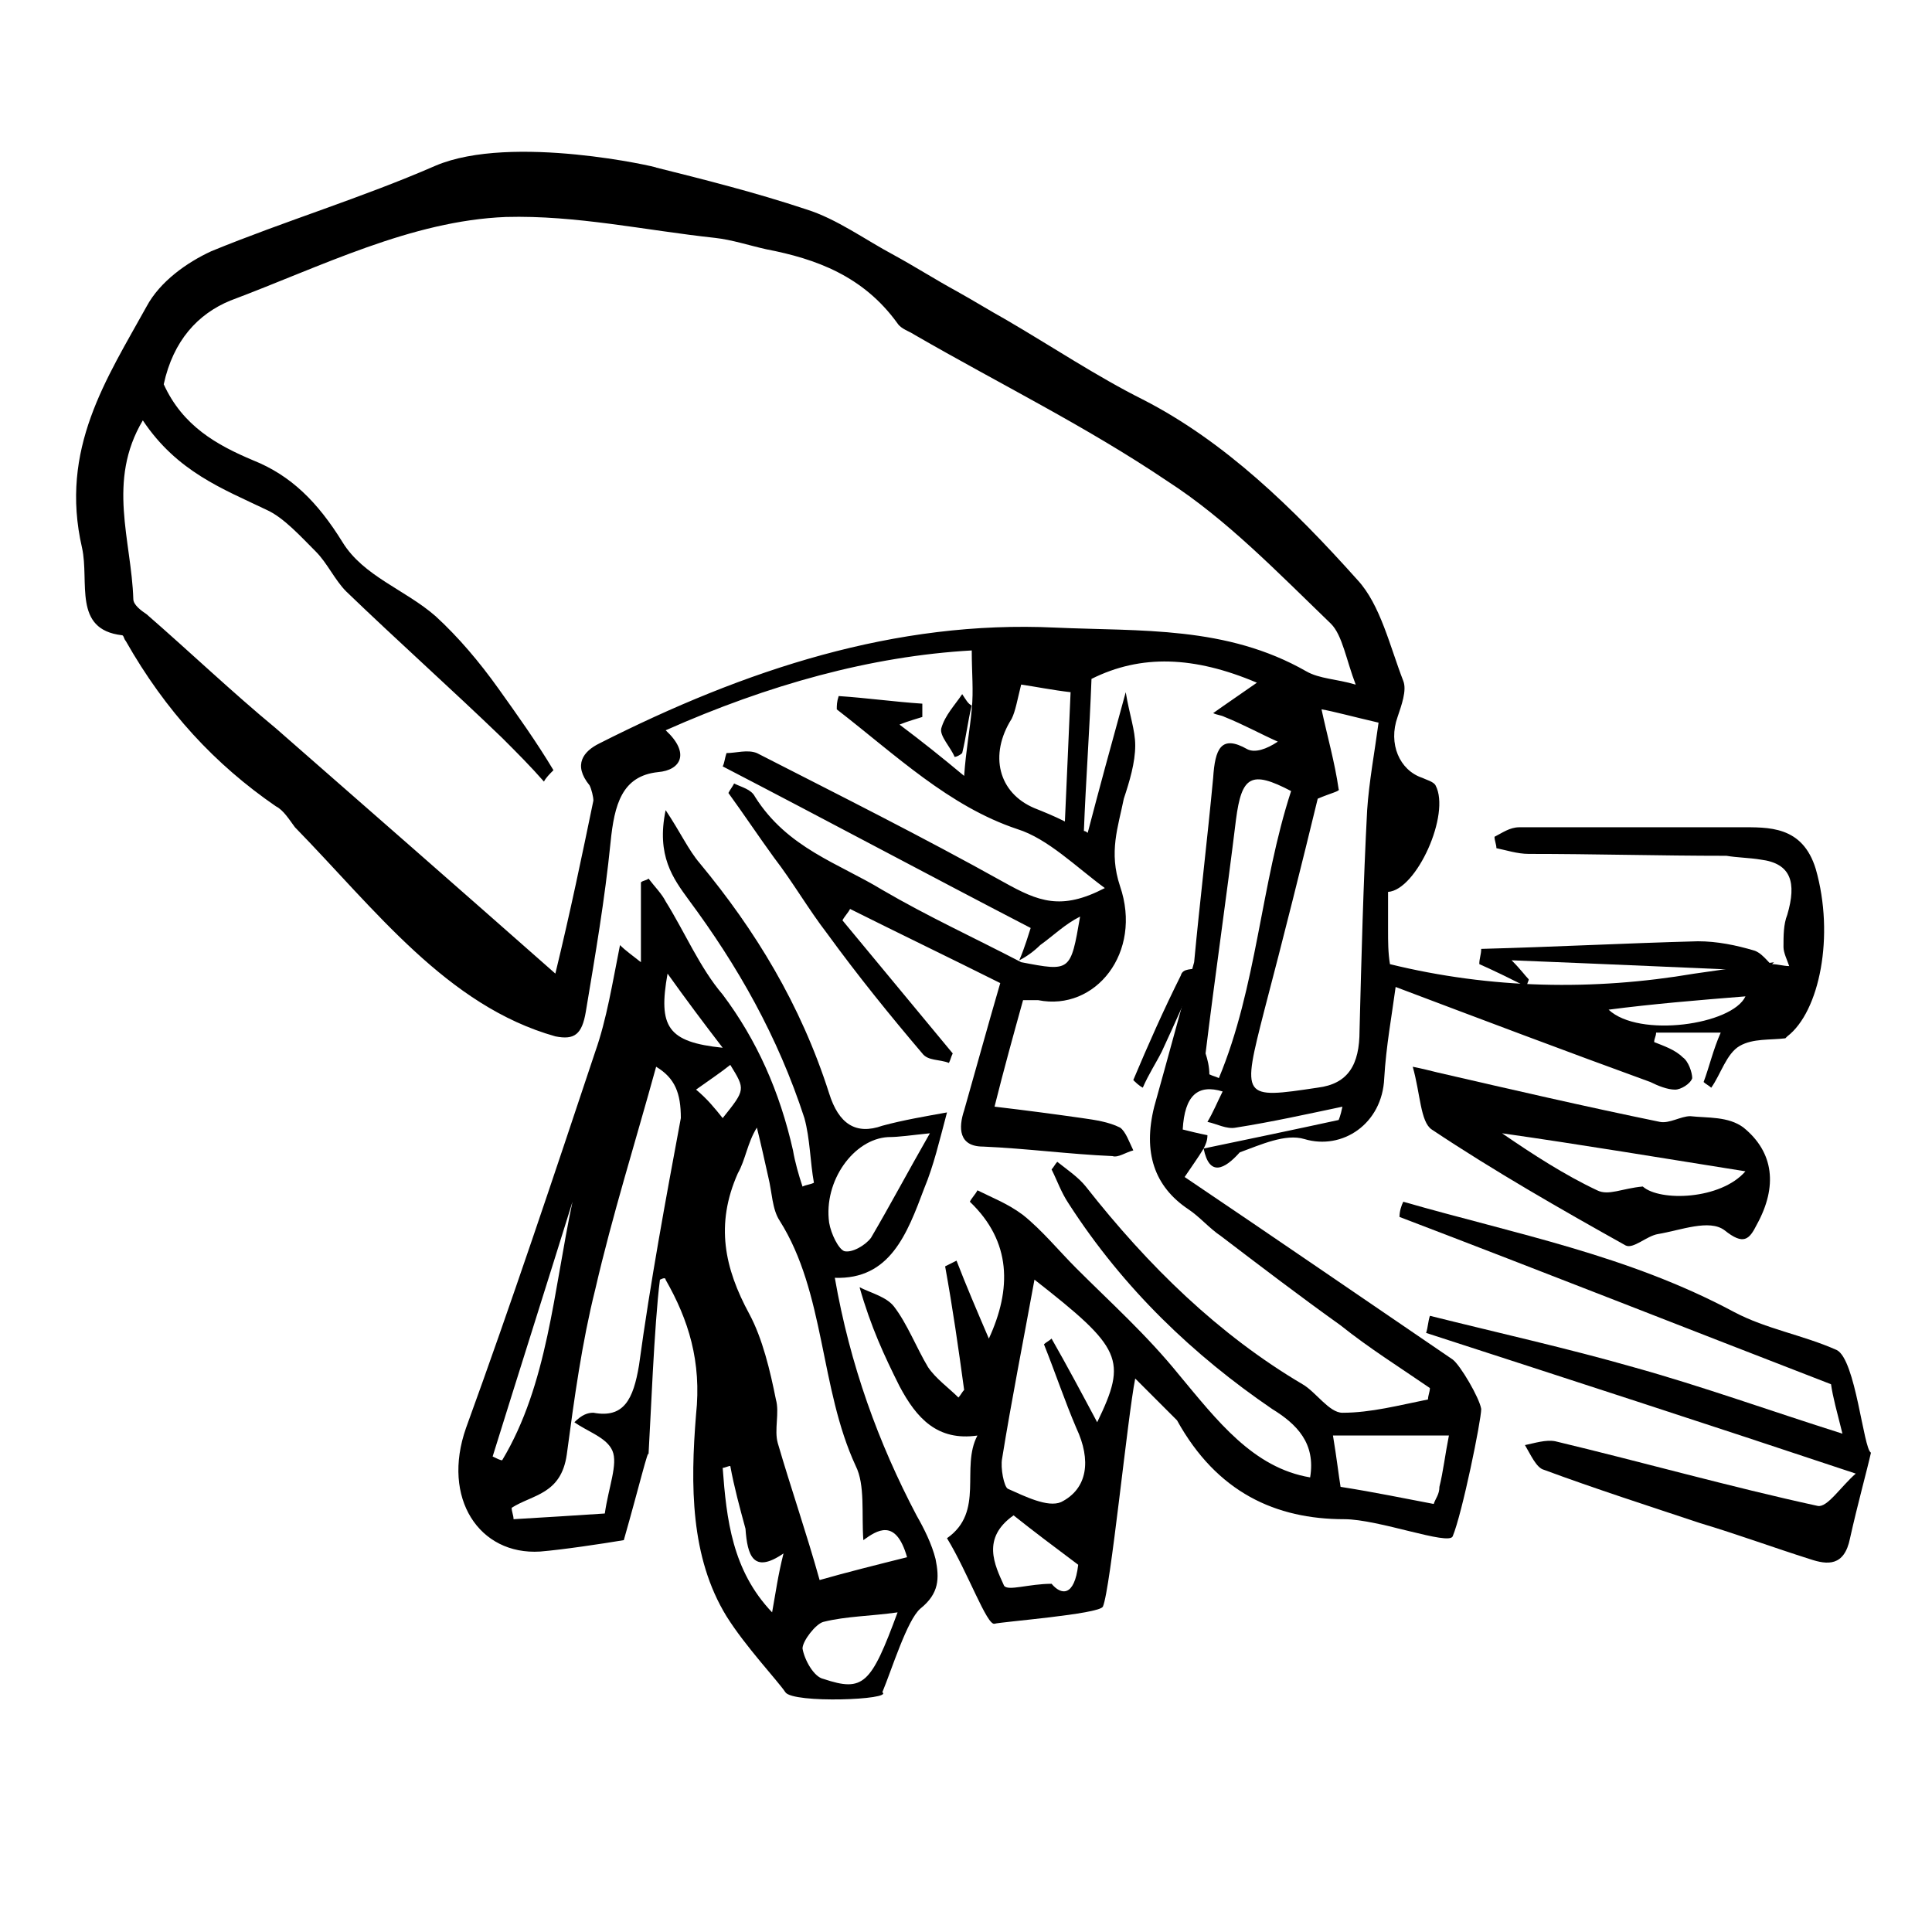
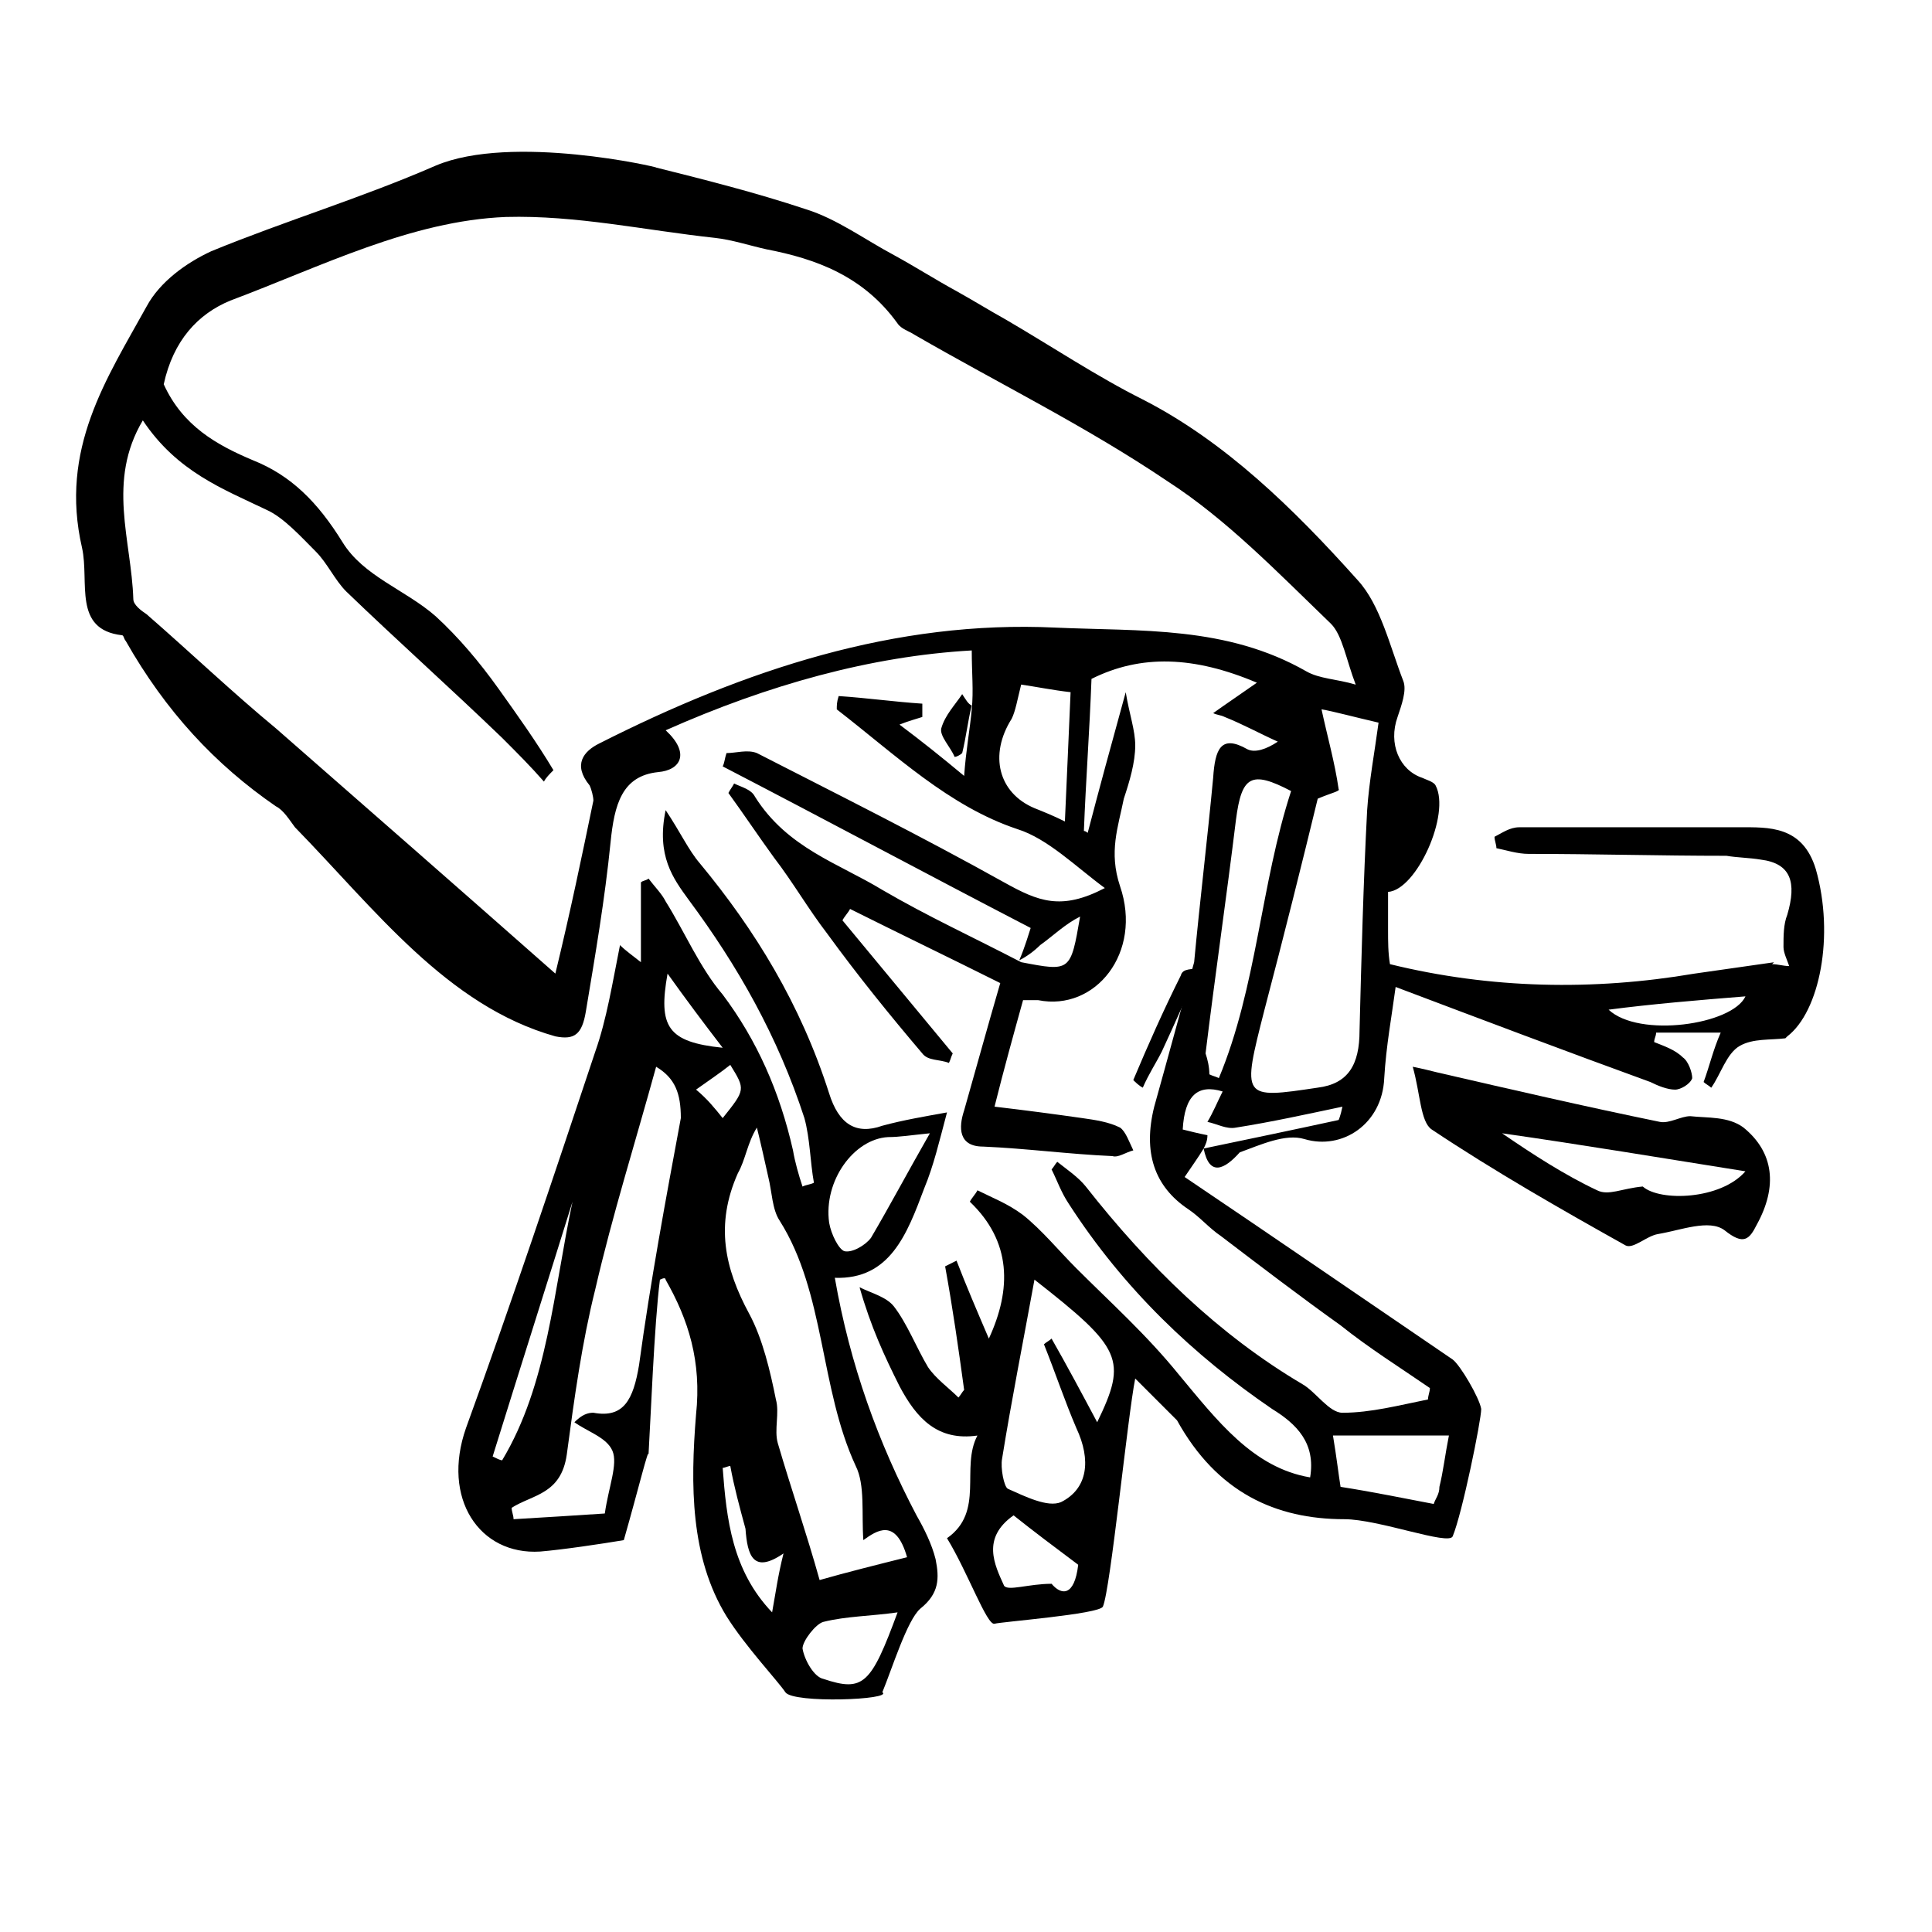
<svg xmlns="http://www.w3.org/2000/svg" fill="#000000" width="800px" height="800px" version="1.1" viewBox="144 144 512 512">
  <g>
    <path d="m462.98 448.36c-1.512 2.519-3.023 4.535-5.039 7.559 23.176 15.617 47.359 32.242 71.039 48.367 2.016 1.512 7.055 10.078 7.559 13.098 0 3.023-5.039 27.711-7.559 33.754-1.008 2.519-19.648-4.535-28.719-4.535-18.137 0-33.754-7.055-44.336-26.199l-11.082-11.082c-2.016 10.078-6.551 55.922-8.566 60.457-1.008 2.016-27.207 4.031-28.719 4.535-2.016 0.504-7.055-13.602-12.594-22.672 10.078-7.055 3.527-18.641 8.062-27.207-10.578 1.512-16.121-4.535-20.656-13.098-4.031-8.062-7.559-15.617-10.578-26.199 3.023 1.512 7.055 2.519 9.07 5.039 3.527 4.535 6.047 11.082 9.07 16.121 2.016 3.023 5.543 5.543 8.062 8.062 0.504-0.504 1.008-1.512 1.512-2.016-1.512-11.082-3.023-21.664-5.039-32.746 1.008-0.504 2.016-1.008 3.023-1.512 2.519 6.551 5.543 13.602 8.566 20.656 6.047-13.098 6.047-25.695-5.039-36.273 0.504-1.008 1.512-2.016 2.016-3.023 4.031 2.016 8.062 3.527 12.09 6.551 5.039 4.031 9.574 9.574 14.105 14.105 9.07 9.07 18.641 17.633 27.207 28.215 10.078 12.09 19.648 24.688 34.762 27.207 1.512-9.07-3.527-14.105-10.078-18.137-20.656-14.105-39.297-31.738-53.906-54.41-2.016-3.023-3.023-6.047-4.535-9.07 0.504-0.504 1.008-1.512 1.512-2.016 2.519 2.016 5.543 4.031 7.559 6.551 16.625 21.16 35.266 39.297 57.434 52.395 3.527 2.016 7.055 7.559 10.578 7.559 7.559 0 15.113-2.016 22.672-3.527 0-1.008 0.504-2.016 0.504-3.023-8.062-5.543-16.121-10.578-23.68-16.625-10.578-7.559-21.16-15.617-31.738-23.68-3.023-2.016-5.543-5.039-8.566-7.055-9.07-6.047-12.09-15.113-9.07-27.207 3.527-12.594 7.055-25.695 10.578-38.289 1.512-16.121 3.527-32.746 5.039-48.871 0.504-7.559 2.016-11.586 9.07-7.559 2.016 1.008 5.039 0 8.062-2.016-4.535-2.016-9.07-4.535-14.105-6.551-1.008-0.504-2.016-0.504-3.023-1.008 3.527-2.519 6.551-4.535 11.586-8.062-16.625-7.055-30.73-7.559-43.832-1.008-0.504 13.602-1.512 27.207-2.016 40.305 0.504 0 1.008 0.504 1.008 0.504 3.023-11.586 6.047-22.672 10.078-37.281 1.008 6.047 2.519 10.078 2.519 14.105 0 4.535-1.512 9.574-3.023 14.105-1.512 7.559-4.031 14.105-1.008 23.176 6.047 17.633-6.551 33.25-21.664 30.23h-4.031c-2.519 9.07-5.039 18.137-7.559 28.215 8.566 1.008 16.121 2.016 23.176 3.023 3.527 0.504 7.055 1.008 10.078 2.519 1.512 1.008 2.519 4.031 3.527 6.047-2.016 0.504-4.031 2.016-5.543 1.512-11.586-0.504-22.672-2.016-34.258-2.519-6.551 0-6.551-5.039-5.039-9.574 3.023-10.578 6.047-21.664 9.574-33.754-13.098-6.551-26.703-13.098-39.801-19.648-0.504 1.008-1.512 2.016-2.016 3.023 9.574 11.586 19.648 23.68 29.223 35.266-0.504 1.008-0.504 1.512-1.008 2.519-2.519-1.008-5.543-0.504-7.055-2.519-8.566-10.078-17.129-20.656-25.191-31.738-5.039-6.551-9.07-13.602-14.105-20.152-4.031-5.543-8.062-11.586-12.09-17.129 0.504-1.008 1.008-1.512 1.512-2.519 2.016 1.008 4.535 1.512 5.543 3.527 8.566 13.602 22.168 17.633 33.754 24.688 12.09 7.055 24.184 12.594 36.777 19.145 13.098 2.519 13.098 2.519 15.617-12.09-4.031 2.016-7.055 5.039-10.578 7.559-1.512 1.512-3.527 3.023-5.543 4.031 1.512-3.527 2.519-7.055 3.023-8.566-27.207-14.105-54.41-28.719-81.617-42.824 0.504-1.008 0.504-2.016 1.008-3.527 2.519 0 5.543-1.008 8.062 0 21.664 11.082 43.832 22.168 65.496 34.258 9.07 5.039 15.113 7.559 26.703 1.512-7.559-5.543-15.113-13.098-23.176-15.617-18.137-6.047-32.242-19.648-47.863-31.738 0-1.008 0-2.016 0.504-3.527 7.559 0.504 14.609 1.512 22.168 2.016v3.527c-1.512 0.504-3.527 1.008-6.047 2.016 6.047 4.535 11.082 8.566 17.129 13.602 0.504-7.055 1.512-12.09 2.016-17.633 0.504-5.039 0-9.574 0-15.617-26.703 1.512-53.906 9.07-81.113 21.16 6.551 6.047 4.031 10.578-2.016 11.082-9.574 1.008-11.586 8.566-12.594 18.641-1.512 15.113-4.031 29.727-6.551 44.84-1.008 6.047-3.023 7.559-8.062 6.551-28.719-8.062-47.863-33.754-69.023-55.418-1.512-2.016-3.023-4.535-5.039-5.543-16.121-11.082-29.223-25.191-39.801-43.832-0.504-0.504-0.504-1.512-1.008-1.512-13.098-1.512-8.566-14.105-10.578-23.176-6.047-26.199 6.551-44.84 17.129-63.984 3.527-6.551 10.578-11.586 17.129-14.609 19.648-8.062 39.801-14.105 59.449-22.672 20.152-8.566 59.449 0.504 58.441 0.504 12.09 3.023 26.199 6.551 39.801 11.082 8.062 2.519 15.617 8.062 23.176 12.09 5.543 3.023 11.082 6.551 16.625 9.574 4.535 2.519 8.566 5.039 13.098 7.559 12.09 7.055 24.184 15.113 36.273 21.16 21.664 11.082 39.801 28.719 56.93 47.863 6.047 6.551 8.566 17.633 12.09 26.703 1.008 2.519-0.504 6.551-1.512 9.574-2.519 7.055 0.504 14.105 6.551 16.121 1.008 0.504 3.023 1.008 3.527 2.016 4.031 7.559-5.039 27.711-12.594 28.215v10.078c0 3.023 0 6.047 0.504 9.07 26.703 6.551 53.906 7.055 80.609 2.519 7.055-1.008 14.105-2.016 21.16-3.023l-0.504 0.504c1.512 0 3.023 0.504 4.535 0.504-0.504-1.512-1.512-3.527-1.512-5.039 0-3.023 0-6.047 1.008-8.566 2.519-8.566 1.008-13.602-7.055-14.609-3.023-0.504-6.047-0.504-9.07-1.008-17.633 0-35.266-0.504-52.395-0.504-3.023 0-6.047-1.008-8.566-1.512 0-1.008-0.504-2.016-0.504-3.023 2.016-1.008 4.031-2.519 6.551-2.519h58.441c7.559 0 16.625-0.504 20.152 11.082 5.039 17.633 1.008 37.785-7.559 44.336l-0.504 0.504c-4.031 0.504-8.566 0-12.09 2.016-3.527 2.016-5.039 7.559-7.559 11.082-0.504-0.504-1.512-1.008-2.016-1.512 1.512-4.031 2.519-8.566 4.535-13.098h-17.129c0 1.008-0.504 1.512-0.504 2.519 2.519 1.008 5.543 2.016 7.559 4.031 1.512 1.008 2.519 4.031 2.519 5.543-0.504 1.512-3.023 3.023-4.535 3.023-2.016 0-4.535-1.008-6.551-2.016-22.168-8.062-44.84-16.625-67.512-25.191-1.008 7.559-2.519 15.617-3.023 24.184-0.504 12.09-11.082 19.145-21.16 16.121-5.039-1.512-11.586 1.512-17.129 3.527-4.031 4.523-8.062 6.539-9.57-1.02 12.09-2.519 24.184-5.039 35.77-7.559 0 0 0.504-1.008 1.008-3.527-9.574 2.016-18.641 4.031-28.215 5.543-2.519 0.504-5.039-1.008-7.559-1.512 1.512-2.519 2.519-5.039 4.031-8.062-6.551-2.016-10.078 1.008-10.578 10.078 2.016 0.504 4.031 1.008 6.551 1.512-0.004 1.512-0.508 2.519-1.008 3.527zm-281.13-192.96c-9.574 16.121-3.023 31.738-2.519 47.359 0 1.512 2.016 3.023 3.527 4.031 11.586 10.078 22.672 20.656 34.258 30.23 24.184 21.16 48.367 42.32 74.059 64.992 4.031-16.625 7.055-31.234 10.078-45.848 0-1.008-0.504-3.023-1.008-4.031-4.535-5.543-1.512-9.07 2.519-11.082 38.793-19.648 78.594-32.746 120.91-30.73 22.672 1.008 45.344-0.504 66.504 11.586 3.527 2.016 8.062 2.016 13.098 3.527-2.519-6.551-3.527-13.098-6.551-16.121-14.105-13.602-27.711-27.711-43.328-37.785-21.664-14.609-44.336-25.695-67.008-38.793-1.512-1.008-3.527-1.512-4.535-3.023-9.07-12.594-21.664-17.129-34.762-19.648-4.535-1.008-9.07-2.519-13.602-3.023-18.641-2.016-36.777-6.047-55.418-5.543-25.191 1.008-48.871 13.098-73.051 22.168-8.566 3.527-15.113 10.578-17.633 22.168 5.039 11.082 14.105 16.121 23.68 20.152 10.078 4.031 17.129 11.082 23.68 21.664 5.543 9.07 16.625 12.594 24.688 19.648 6.047 5.543 11.586 12.09 16.625 19.145 5.039 7.055 10.078 14.105 14.609 21.664-1.008 1.008-2.016 2.016-2.519 3.023-3.527-4.031-7.055-7.559-11.082-11.586-13.602-13.098-27.711-25.695-41.312-38.793-3.023-3.023-5.039-7.559-8.062-10.578-4.031-4.031-8.566-9.07-13.098-11.082-11.59-5.555-23.68-10.09-32.75-23.691zm311.36 100.26c-4.031 16.625-9.07 36.777-14.105 55.922-6.047 23.68-6.047 23.68 14.105 20.656 8.062-1.008 11.082-6.047 11.082-15.113 0.504-19.648 1.008-39.297 2.016-58.441 0.504-7.559 2.016-15.617 3.023-23.176-6.551-1.512-12.09-3.023-15.113-3.527 1.512 7.055 3.527 14.105 4.535 21.16 0.504 0.504-2.016 1.008-5.543 2.519zm-75.066 127.46c-3.023 16.625-6.047 31.738-8.566 47.359-0.504 2.519 0.504 7.559 1.512 8.062 4.535 2.016 10.578 5.039 14.105 3.527 7.055-3.527 8.062-11.082 4.031-19.648-3.023-7.055-5.543-14.609-8.566-22.168 0.504-0.504 1.512-1.008 2.016-1.512 4.031 7.055 8.062 14.609 12.09 22.168 8.066-16.633 6.555-19.652-16.621-37.789zm46.348-54.414c1.008 0.504 1.512 0.504 2.519 1.008 10.078-24.184 11.082-51.387 19.145-76.074-10.578-5.543-13.098-4.031-14.609 7.559-2.519 20.656-5.543 41.312-8.062 61.969 0.504 1.508 1.008 3.523 1.008 5.539zm-36.777-101.27c-4.535-0.504-9.574-1.512-13.098-2.016-1.008 4.031-1.512 7.055-2.519 9.07-6.047 9.574-3.527 19.648 6.047 23.68 2.519 1.008 5.039 2.016 8.062 3.527 0.5-11.59 1.004-22.168 1.508-34.262zm96.23 215.13c0.504-1.512 1.512-2.519 1.512-4.535 1.008-4.031 1.512-8.566 2.519-13.602h-30.73c1.008 6.047 1.512 10.578 2.016 13.602 9.566 1.512 16.621 3.023 24.684 4.535zm-111.34 3.019c-8.566 6.047-5.039 13.098-2.519 18.641 1.008 1.512 6.551-0.504 12.594-0.504 2.519 3.023 6.047 3.527 7.055-5.039-6.047-4.531-12.09-9.066-17.129-13.098zm157.69-134.01c8.062 7.559 32.746 4.031 36.273-3.527-12.594 1.008-24.684 2.016-36.273 3.527z" />
    <path d="m318.89 483.13c-1.512 11.586-2.519 38.289-3.023 46.352 0-2.016-2.519 8.566-6.551 22.672-6.047 1.008-16.121 2.519-22.168 3.023-16.121 1.008-26.199-14.105-19.648-32.746 12.09-33.25 23.176-66.504 34.258-99.754 3.023-8.566 4.535-18.137 6.551-28.215 1.512 1.512 3.023 2.519 5.543 4.535v-21.16c0.504-0.504 1.512-0.504 2.016-1.008 1.512 2.016 3.527 4.031 4.535 6.047 5.039 8.062 9.07 17.633 15.113 24.688 9.07 12.09 15.113 25.695 18.641 41.312 0.504 3.023 1.512 6.551 2.519 9.574 1.008-0.504 2.016-0.504 3.023-1.008-1.008-5.543-1.008-11.586-2.519-17.129-7.055-21.664-17.633-40.305-30.73-57.938-4.031-5.543-8.566-11.586-6.047-23.68 4.031 6.047 6.047 10.578 9.07 14.105 14.609 17.633 26.703 37.281 34.258 60.961 2.519 8.062 7.055 11.082 14.105 8.566 5.543-1.512 11.586-2.519 17.129-3.527-2.016 7.559-3.527 14.105-6.047 20.152-4.535 12.09-9.07 24.184-23.68 23.68 4.031 23.176 11.586 43.832 21.664 62.977 2.016 3.527 4.031 7.559 5.039 11.586 1.008 5.039 1.008 9.07-4.031 13.098-3.527 3.023-7.559 16.121-10.078 22.168 3.023 2.016-23.68 3.023-25.695 0-2.016-3.023-10.578-12.09-15.617-20.152-9.574-15.617-9.574-34.762-8.062-53.402 1.512-14.105-2.016-25.191-8.062-35.77 0.008-0.512-0.496-0.512-1.504-0.008zm53.906 69.02c-0.504-7.055 0.504-14.609-2.016-19.648-9.574-20.656-8.062-45.848-20.152-64.992-2.016-3.023-2.016-7.559-3.023-11.586-1.008-4.535-2.016-9.07-3.023-13.098-2.519 4.031-3.023 8.566-5.039 12.09-6.047 13.602-3.527 25.191 3.023 37.281 3.527 6.551 5.543 15.113 7.055 22.672 1.008 3.527-0.504 8.062 0.504 11.586 3.527 12.09 7.559 23.68 11.082 36.273 7.055-2.016 15.113-4.031 23.176-6.047-3.019-10.578-8.059-7.051-11.586-4.531zm-54.914-125.45c-5.543 20.152-11.586 39.297-16.121 58.945-3.527 14.105-5.543 28.719-7.559 43.832-1.512 10.578-9.07 10.578-14.609 14.105 0 1.008 0.504 2.016 0.504 3.023 8.566-0.504 16.625-1.008 24.184-1.512 1.008-7.055 3.527-13.098 2.016-16.625s-6.551-5.039-10.078-7.559c2.016-2.016 3.527-2.519 5.039-2.519 8.062 1.512 10.578-3.527 12.09-12.594 3.023-22.168 7.055-43.832 11.082-65.496 0-6.547-1.512-10.578-6.547-13.602zm72.547 17.633c-5.039 0.504-8.062 1.008-11.082 1.008-9.07 0.504-17.129 11.586-15.617 22.672 0.504 3.023 2.519 7.055 4.031 7.559 2.016 0.504 5.543-1.512 7.055-3.527 5.035-8.566 9.566-17.129 15.613-27.711zm-8.562 126.96c-7.055 1.008-13.602 1.008-19.648 2.519-2.016 0.504-5.543 5.039-5.543 7.055 0.504 3.023 3.023 7.559 5.543 8.062 10.578 3.523 12.594 1.508 19.648-17.637zm-107.31-41.312c1.008 0.504 2.016 1.008 2.519 1.008 12.09-20.152 13.602-44.84 18.641-68.52-7.055 22.672-14.109 44.84-21.16 67.512zm62.977 2.519c-0.504 0-1.512 0.504-2.016 0.504 1.008 13.602 2.519 27.207 13.098 38.289 1.008-5.543 1.512-9.574 3.023-15.617-8.062 5.543-9.574 0.504-10.078-6.551-1.508-5.539-3.019-11.082-4.027-16.625zm-16.625-130.48c-2.519 14.105 0 18.137 14.609 19.648-5.039-6.551-9.574-12.598-14.609-19.648zm14.609 38.289c6.047-7.559 6.047-7.559 2.016-14.105-2.519 2.016-5.543 4.031-9.07 6.551 3.023 2.516 5.039 5.035 7.055 7.555z" />
-     <path d="m515.88 462.47c29.727 8.566 59.449 14.105 87.664 29.223 8.566 4.535 18.137 6.047 27.207 10.078 5.039 2.519 7.055 26.199 9.07 27.207-1.008 4.535-3.527 13.602-5.543 22.672-1.512 7.559-6.047 7.055-10.578 5.543-9.574-3.023-19.145-6.551-29.223-9.574-13.602-4.535-27.711-9.07-41.312-14.105-2.016-0.504-3.527-4.031-5.039-6.551 2.519-0.504 5.543-1.512 8.062-1.008 23.176 5.543 46.352 12.09 69.527 17.129 2.519 0.504 6.047-5.039 10.078-8.566-39.297-13.098-76.578-25.191-113.86-37.281 0.504-1.512 0.504-3.023 1.008-4.535 18.137 4.535 36.273 8.566 53.906 13.602 18.137 5.039 36.273 11.586 55.418 17.633-1.512-6.047-2.519-9.574-3.023-13.098-37.785-14.609-76.074-29.727-114.36-44.336-0.008-1.516 0.496-3.027 1-4.031z" />
    <path d="m518.39 426.7c2.519 0.504 4.535 1.008 6.551 1.512 19.648 4.535 39.297 9.07 58.945 13.098 2.519 0.504 5.543-1.512 8.062-1.512 4.535 0.504 10.078 0 14.105 3.023 8.062 6.551 9.07 15.617 3.527 25.695-2.016 4.031-3.527 5.543-8.566 1.512-4.031-3.023-11.586 0-17.633 1.008-3.023 0.504-6.551 4.031-8.566 3.023-17.129-9.574-34.762-19.648-51.387-30.73-3.023-2.016-3.023-9.574-5.039-16.629zm88.164 27.711c-22.168-3.527-43.328-7.055-64.488-10.078 8.062 5.543 16.625 11.082 25.191 15.113 3.023 1.512 6.551-0.504 12.09-1.008 4.539 4.035 20.66 3.531 27.207-4.027z" />
-     <path d="m615.63 401.51c-23.176-1.008-45.848-2.016-71.039-3.023 2.519 2.519 3.527 4.031 4.535 5.039 0 0.504-0.504 1.008-0.504 2.016-4.031-2.016-8.062-4.031-12.594-6.047 0-1.512 0.504-2.519 0.504-4.031 19.145-0.504 38.289-1.512 57.434-2.016 5.039 0 10.078 1.008 15.113 2.519 2.519 1.008 4.031 4.031 6.551 5.543-0.504 0.504 0 0 0 0z" />
    <path d="m461.97 400.5c-3.527 7.559-6.551 14.609-10.078 22.168-1.512 3.023-3.527 6.047-5.039 9.574-1.008-0.504-2.016-1.512-2.519-2.016 4.031-9.574 8.062-18.641 12.594-27.711 0.508-2.016 3.027-1.512 5.043-2.016z" />
-     <path d="m401.51 330.98c-1.008 4.031-1.512 8.566-2.519 12.594-0.504 0.504-1.512 1.008-2.016 1.008-1.008-2.519-4.031-5.543-3.527-7.559 1.008-3.527 3.527-6.047 5.543-9.07 1.008 1.516 1.512 2.523 2.519 3.027z" />
+     <path d="m401.51 330.98c-1.008 4.031-1.512 8.566-2.519 12.594-0.504 0.504-1.512 1.008-2.016 1.008-1.008-2.519-4.031-5.543-3.527-7.559 1.008-3.527 3.527-6.047 5.543-9.07 1.008 1.516 1.512 2.523 2.519 3.027" />
  </g>
</svg>